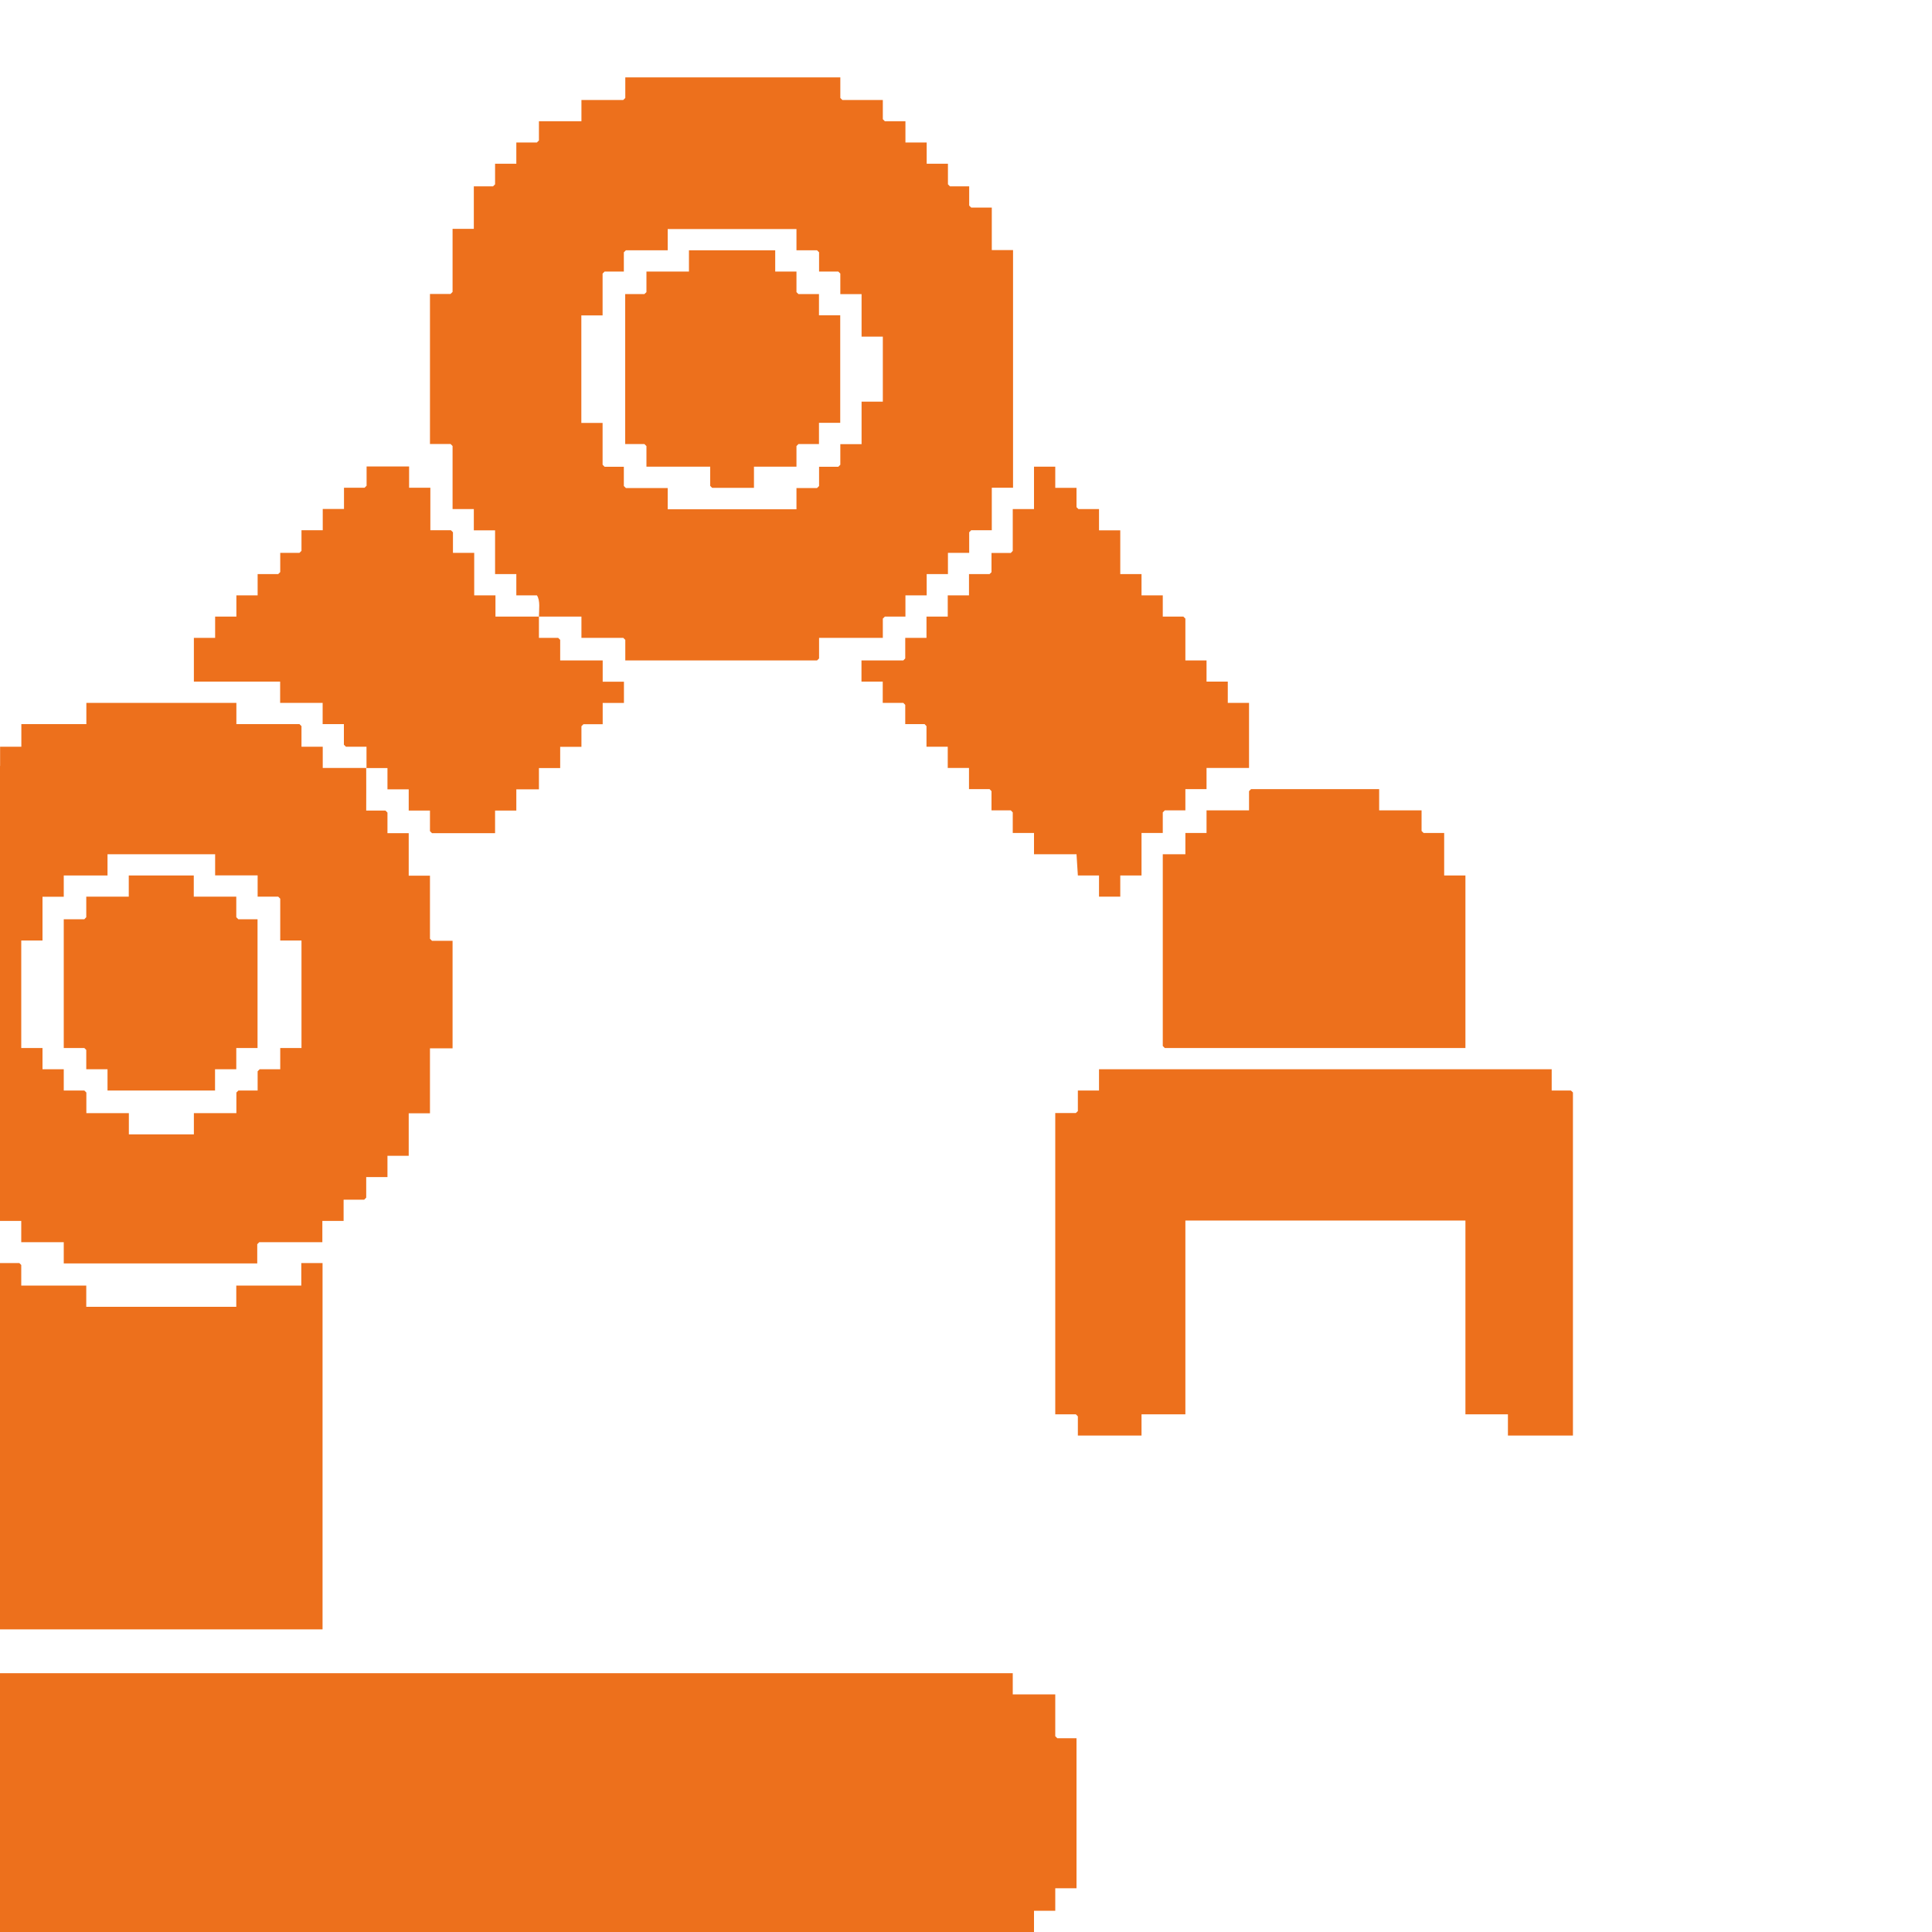
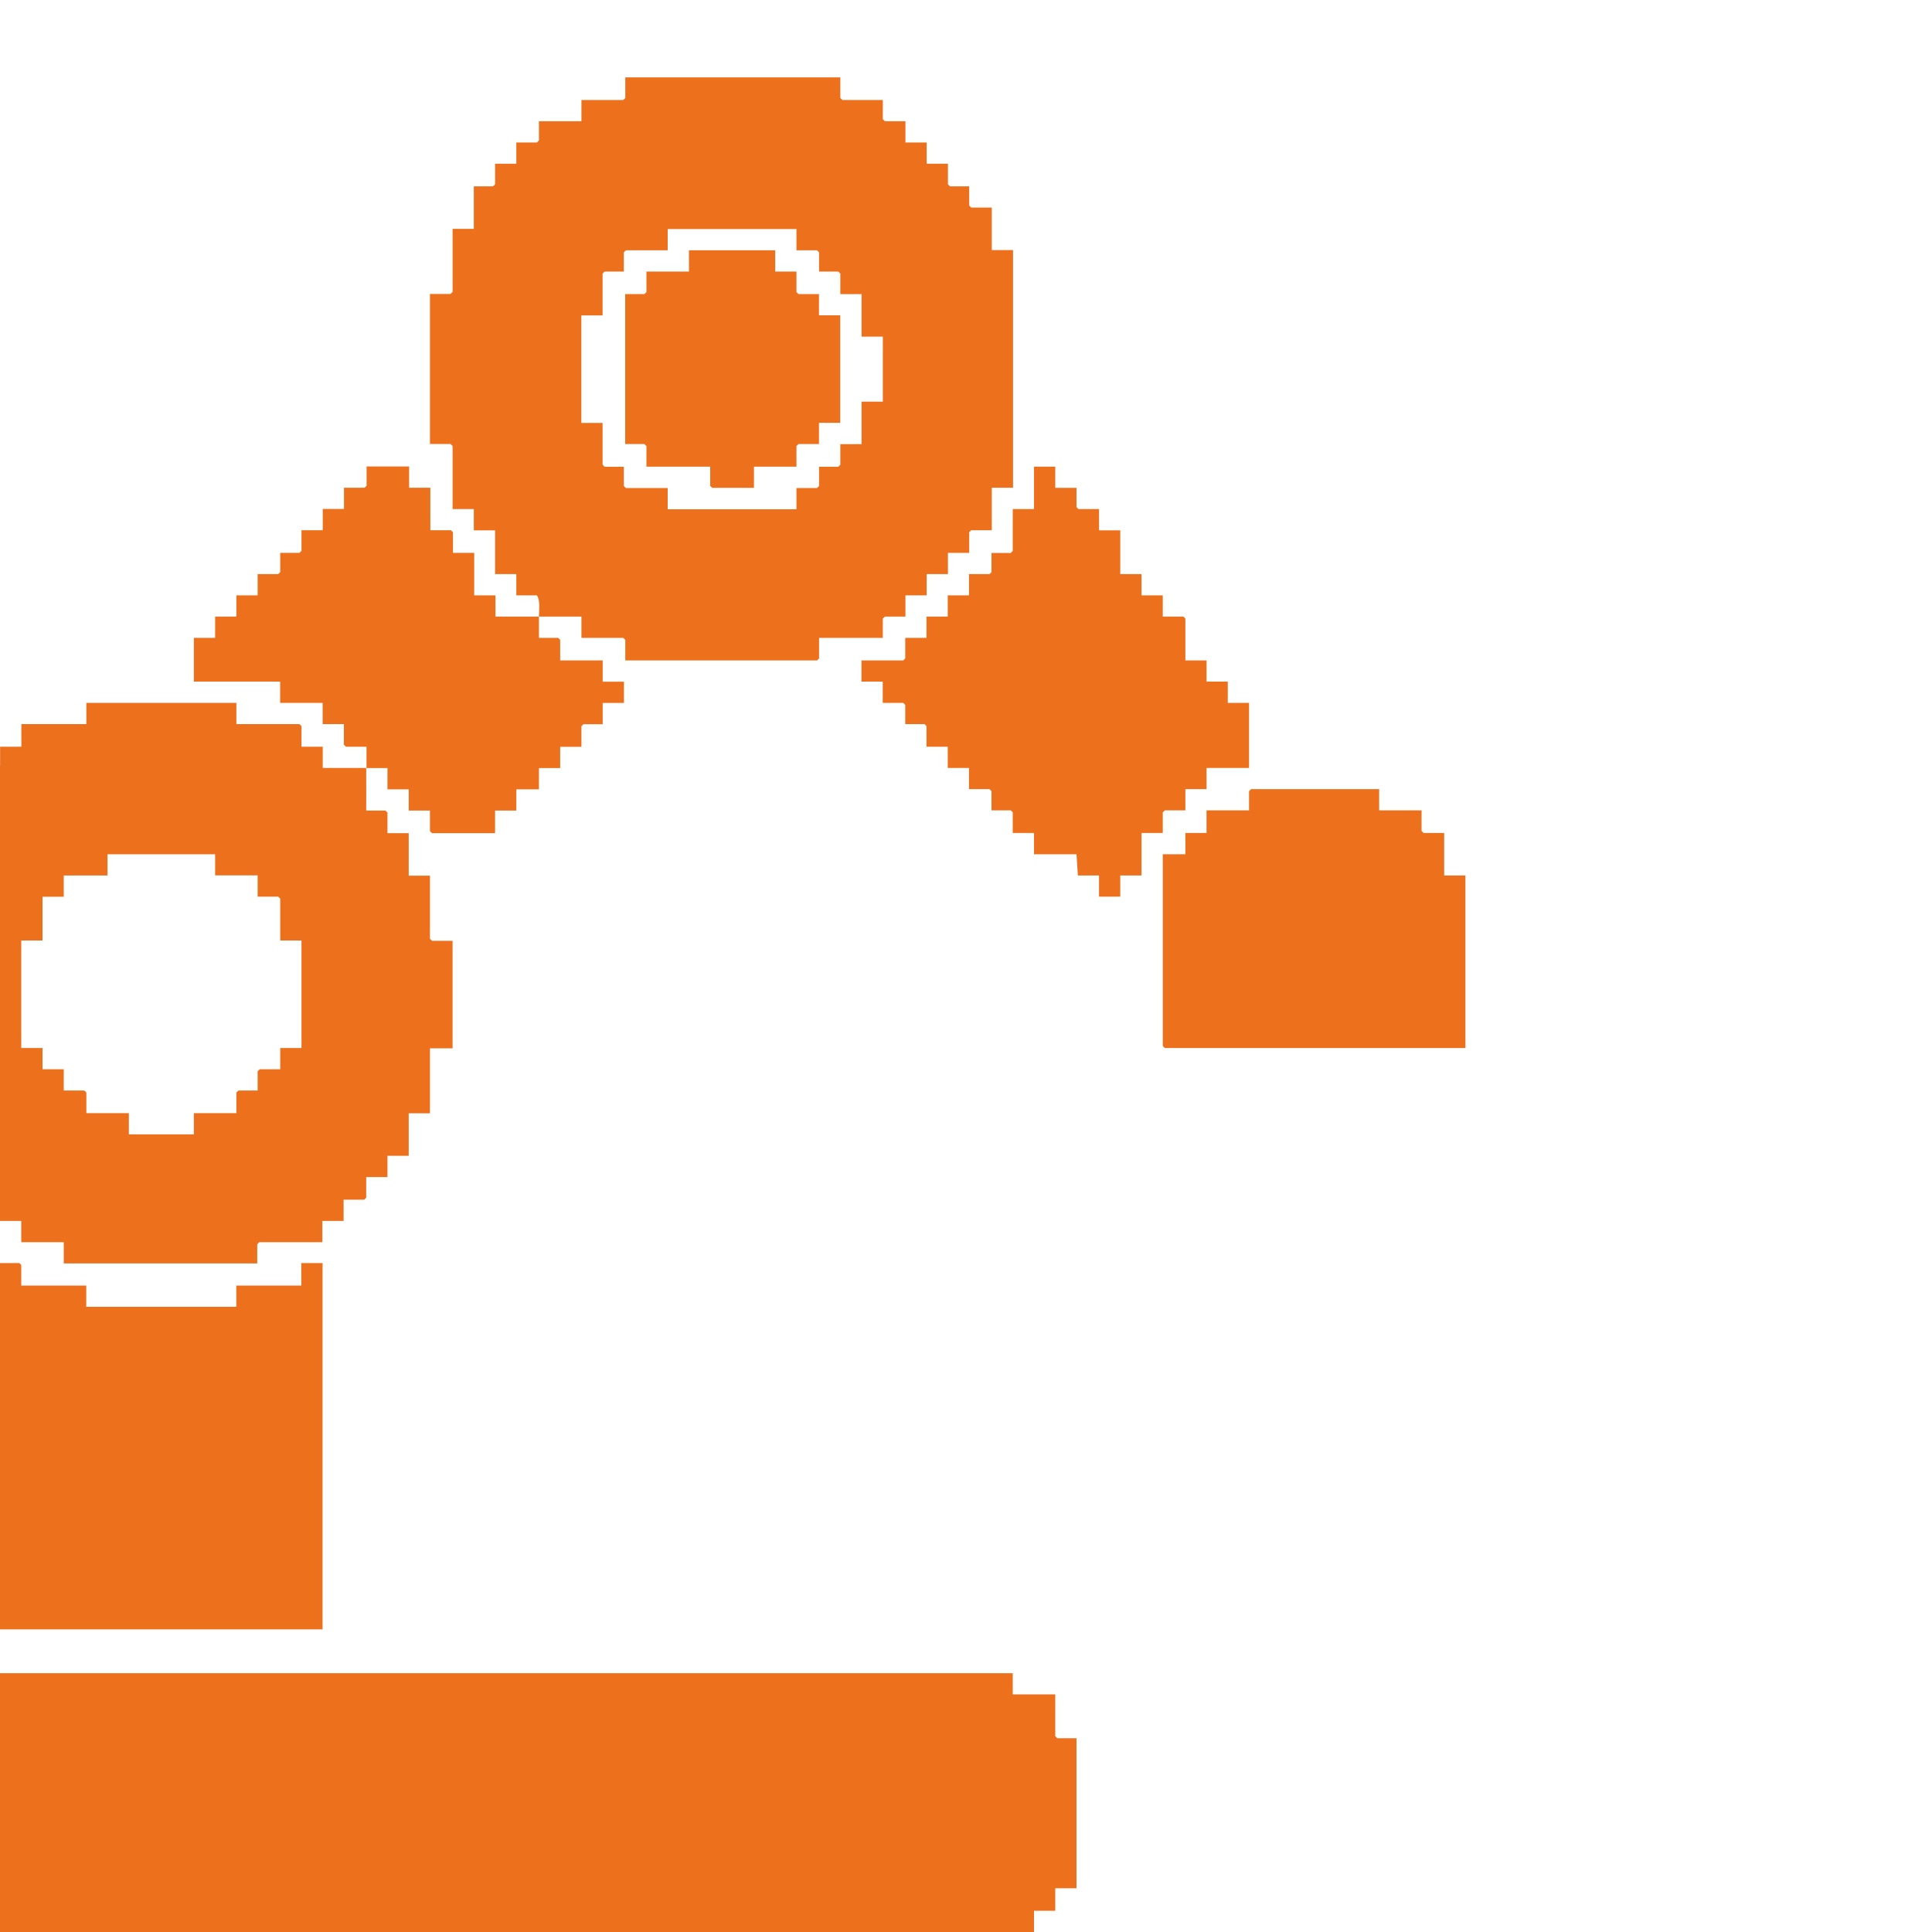
<svg xmlns="http://www.w3.org/2000/svg" id="a" viewBox="0 0 200 200">
  <polygon points="109.24 48.31 109.24 50.5 111.44 50.5 111.44 52.5 111.64 52.7 113.77 52.7 113.77 54.9 115.97 54.9 115.97 59.43 118.17 59.43 118.17 61.63 120.37 61.63 120.37 63.83 122.5 63.83 122.71 64.04 122.71 68.37 124.9 68.37 124.9 70.56 127.1 70.56 127.1 72.76 129.3 72.76 129.3 79.5 124.9 79.5 124.9 81.69 122.71 81.69 122.71 83.89 120.58 83.89 120.37 84.1 120.37 86.23 118.17 86.23 118.17 90.63 115.97 90.63 115.97 92.82 113.77 92.82 113.77 90.63 111.58 90.63 111.44 88.43 107.04 88.43 107.04 86.23 104.84 86.23 104.84 84.1 104.64 83.89 102.64 83.89 102.64 81.9 102.44 81.69 100.31 81.69 100.31 79.5 98.11 79.5 98.11 77.3 95.91 77.3 95.91 75.17 95.71 74.96 93.71 74.96 93.71 72.97 93.51 72.76 91.38 72.76 91.38 70.56 89.18 70.56 89.18 68.37 93.51 68.37 93.71 68.16 93.71 66.03 95.91 66.03 95.91 63.83 98.11 63.83 98.11 61.63 100.31 61.63 100.31 59.43 102.44 59.43 102.64 59.23 102.64 57.24 104.64 57.24 104.84 57.03 104.84 52.7 107.04 52.7 107.04 48.31 109.24 48.31" style="fill:#ed701c;" />
  <path d="M55.79,63.83c0-.69.16-1.66-.21-2.2h-2.13v-2.2h-2.2v-4.53h-2.2v-2.2h-2.2v-6.53l-.21-.21h-2.13v-15.53h2.13l.21-.21v-6.53h2.2v-4.4h1.99l.21-.21v-2.13h2.2v-2.2h2.13l.21-.21v-1.99h4.4v-2.2h4.33l.21-.21v-2.13h22.26v2.13l.21.21h4.19v1.99l.21.21h2.13v2.2h2.2v2.2h2.2v2.13l.21.21h1.99v1.99l.21.21h2.13v4.4h2.2v24.6h-2.2v4.4h-2.13l-.21.21v2.13h-2.2v2.2h-2.2v2.2h-2.2v2.2h-2.13l-.21.21v1.99h-6.6v2.13l-.21.21h-19.85v-2.13l-.21-.21h-4.33v-2.2c-1.46,0-2.93,0-4.4,0,0,.73,0,1.47,0,2.2h1.99l.21.21v2.13h4.4v2.2h2.2v2.2h-2.2v2.2h-1.99l-.21.21v2.13h-2.2v2.2h-2.2v2.2h-2.34v2.2h-2.2v2.34h-6.53l-.21-.21v-2.13h-2.2v-2.2h-2.2v-2.2c-.73,0-1.47,0-2.2,0,.01,1.46,0,2.93,0,4.4h1.99l.21.21v2.13h2.2v4.4h2.2v6.53l.21.21h2.13v11.13h-2.34v6.73h-2.2v4.4h-2.2v2.2h-2.2v2.13l-.21.21h-2.13v2.2h-2.2v2.2h-6.53l-.21.21v1.99H6.6v-2.2H2.2v-2.2H-2.33v-2.2h-2.2v-2.34h-2.2v-2.2h-2.2v-4.4h-2.13l-.21-.21v-8.73h-2.2v-8.93h2.2v-6.53l.21-.21h2.13v-4.4h2.2v-2.34h2.2v-2.2h2.2v-2.2H-.2l.21-.21v-1.99h2.2v-2.34h6.73v-2.2h15.53v2.2h6.53l.21.21v2.13h2.2v2.2c1.51,0,3.03-.01,4.53,0,0-.73,0-1.47,0-2.2h-2.13l-.21-.21v-2.13h-2.2v-2.2h-4.4v-2.2h-8.93v-4.53h2.2v-2.2h2.2v-2.2h2.2v-2.2h2.13l.21-.21v-1.99h1.99l.21-.21v-2.13h2.2v-2.2h2.2v-2.2h2.13l.21-.21v-1.99h4.4v2.2h2.2v4.4h2.13l.21.21v2.13h2.2v4.4h2.2v2.2c1.51,0,3.03,0,4.53,0ZM82.45,23.71h-13.33v2.2h-4.33l-.21.21v1.99h-1.99l-.21.21v4.33h-2.2v11.13h2.2v4.33l.21.21h1.99v1.99l.21.21h4.33v2.2h13.33v-2.2h2.13l.21-.21v-1.99h1.99l.21-.21v-2.13h2.2v-4.4h2.2v-6.73h-2.2v-4.4h-2.2v-2.13l-.21-.21h-1.99v-1.99l-.21-.21h-2.13v-2.2ZM22.26,88.43h-11.13v2.2h-4.53v2.2h-2.2v4.53h-2.2v11.13h2.2v2.2h2.2v2.2h2.13l.21.21v2.13h4.4v2.2h6.73v-2.2h4.4v-2.13l.21-.21h1.99v-1.99l.21-.21h2.13v-2.2h2.2v-11.13h-2.2v-4.33l-.21-.21h-2.13v-2.2h-4.4v-2.2Z" style="fill:#ed701c;" />
  <polygon points="80.25 25.91 80.25 28.11 82.45 28.11 82.45 30.24 82.65 30.44 84.78 30.44 84.78 32.64 86.98 32.64 86.98 43.77 84.78 43.77 84.78 45.97 82.65 45.97 82.45 46.18 82.45 48.31 78.05 48.31 78.05 50.5 73.72 50.5 73.52 50.3 73.52 48.31 66.92 48.31 66.92 46.18 66.71 45.97 64.72 45.97 64.72 30.44 66.71 30.44 66.92 30.24 66.92 28.11 71.32 28.11 71.32 25.91 80.25 25.91" style="fill:#ed701c;" />
  <polygon points="142.77 81.69 142.77 83.89 147.16 83.89 147.16 86.02 147.37 86.23 149.5 86.23 149.5 90.63 151.7 90.63 151.7 108.49 120.58 108.49 120.37 108.28 120.37 88.43 122.71 88.43 122.71 86.23 124.9 86.23 124.9 83.89 129.3 83.89 129.3 81.9 129.51 81.69 142.77 81.69" style="fill:#ed701c;" />
-   <polygon points="160.63 110.69 160.63 112.89 162.62 112.89 162.83 113.09 162.83 148.61 156.1 148.61 156.1 146.41 151.7 146.41 151.7 126.35 122.71 126.35 122.71 146.41 118.17 146.41 118.17 148.61 111.58 148.61 111.58 146.62 111.37 146.41 109.24 146.41 109.24 115.22 111.37 115.22 111.58 115.02 111.58 112.89 113.77 112.89 113.77 110.69 160.63 110.69" style="fill:#ed701c;" />
-   <polygon points="20.06 90.63 20.06 92.82 24.46 92.82 24.46 94.95 24.67 95.16 26.66 95.16 26.66 108.49 24.46 108.49 24.46 110.69 22.26 110.69 22.26 112.89 11.13 112.89 11.13 110.69 8.93 110.69 8.93 108.69 8.73 108.49 6.6 108.49 6.6 95.16 8.73 95.16 8.93 94.95 8.93 92.82 13.33 92.82 13.33 90.63 20.06 90.63" style="fill:#ed701c;" />
  <polygon points="104.84 173.21 104.84 175.4 109.24 175.4 109.24 179.73 109.45 179.94 111.44 179.94 111.44 195.47 109.24 195.47 109.24 197.8 107.04 197.8 107.04 200 -17.86 200 -17.86 197.8 -19.99 197.8 -20.19 197.6 -20.19 193.27 -22.39 193.27 -22.39 179.94 -20.19 179.94 -20.19 177.81 -19.99 177.6 -17.86 177.6 -17.86 175.4 -15.66 175.4 -15.66 173.21 104.84 173.21" style="fill:#ed701c;" />
  <polygon points="2.2 133.08 8.93 133.08 8.93 135.28 24.46 135.28 24.46 133.08 31.19 133.08 31.19 130.75 33.39 130.75 33.39 168.67 0 168.67 0 130.75 2 130.75 2.2 130.95 2.2 133.08" style="fill:#ed701c;" />
</svg>